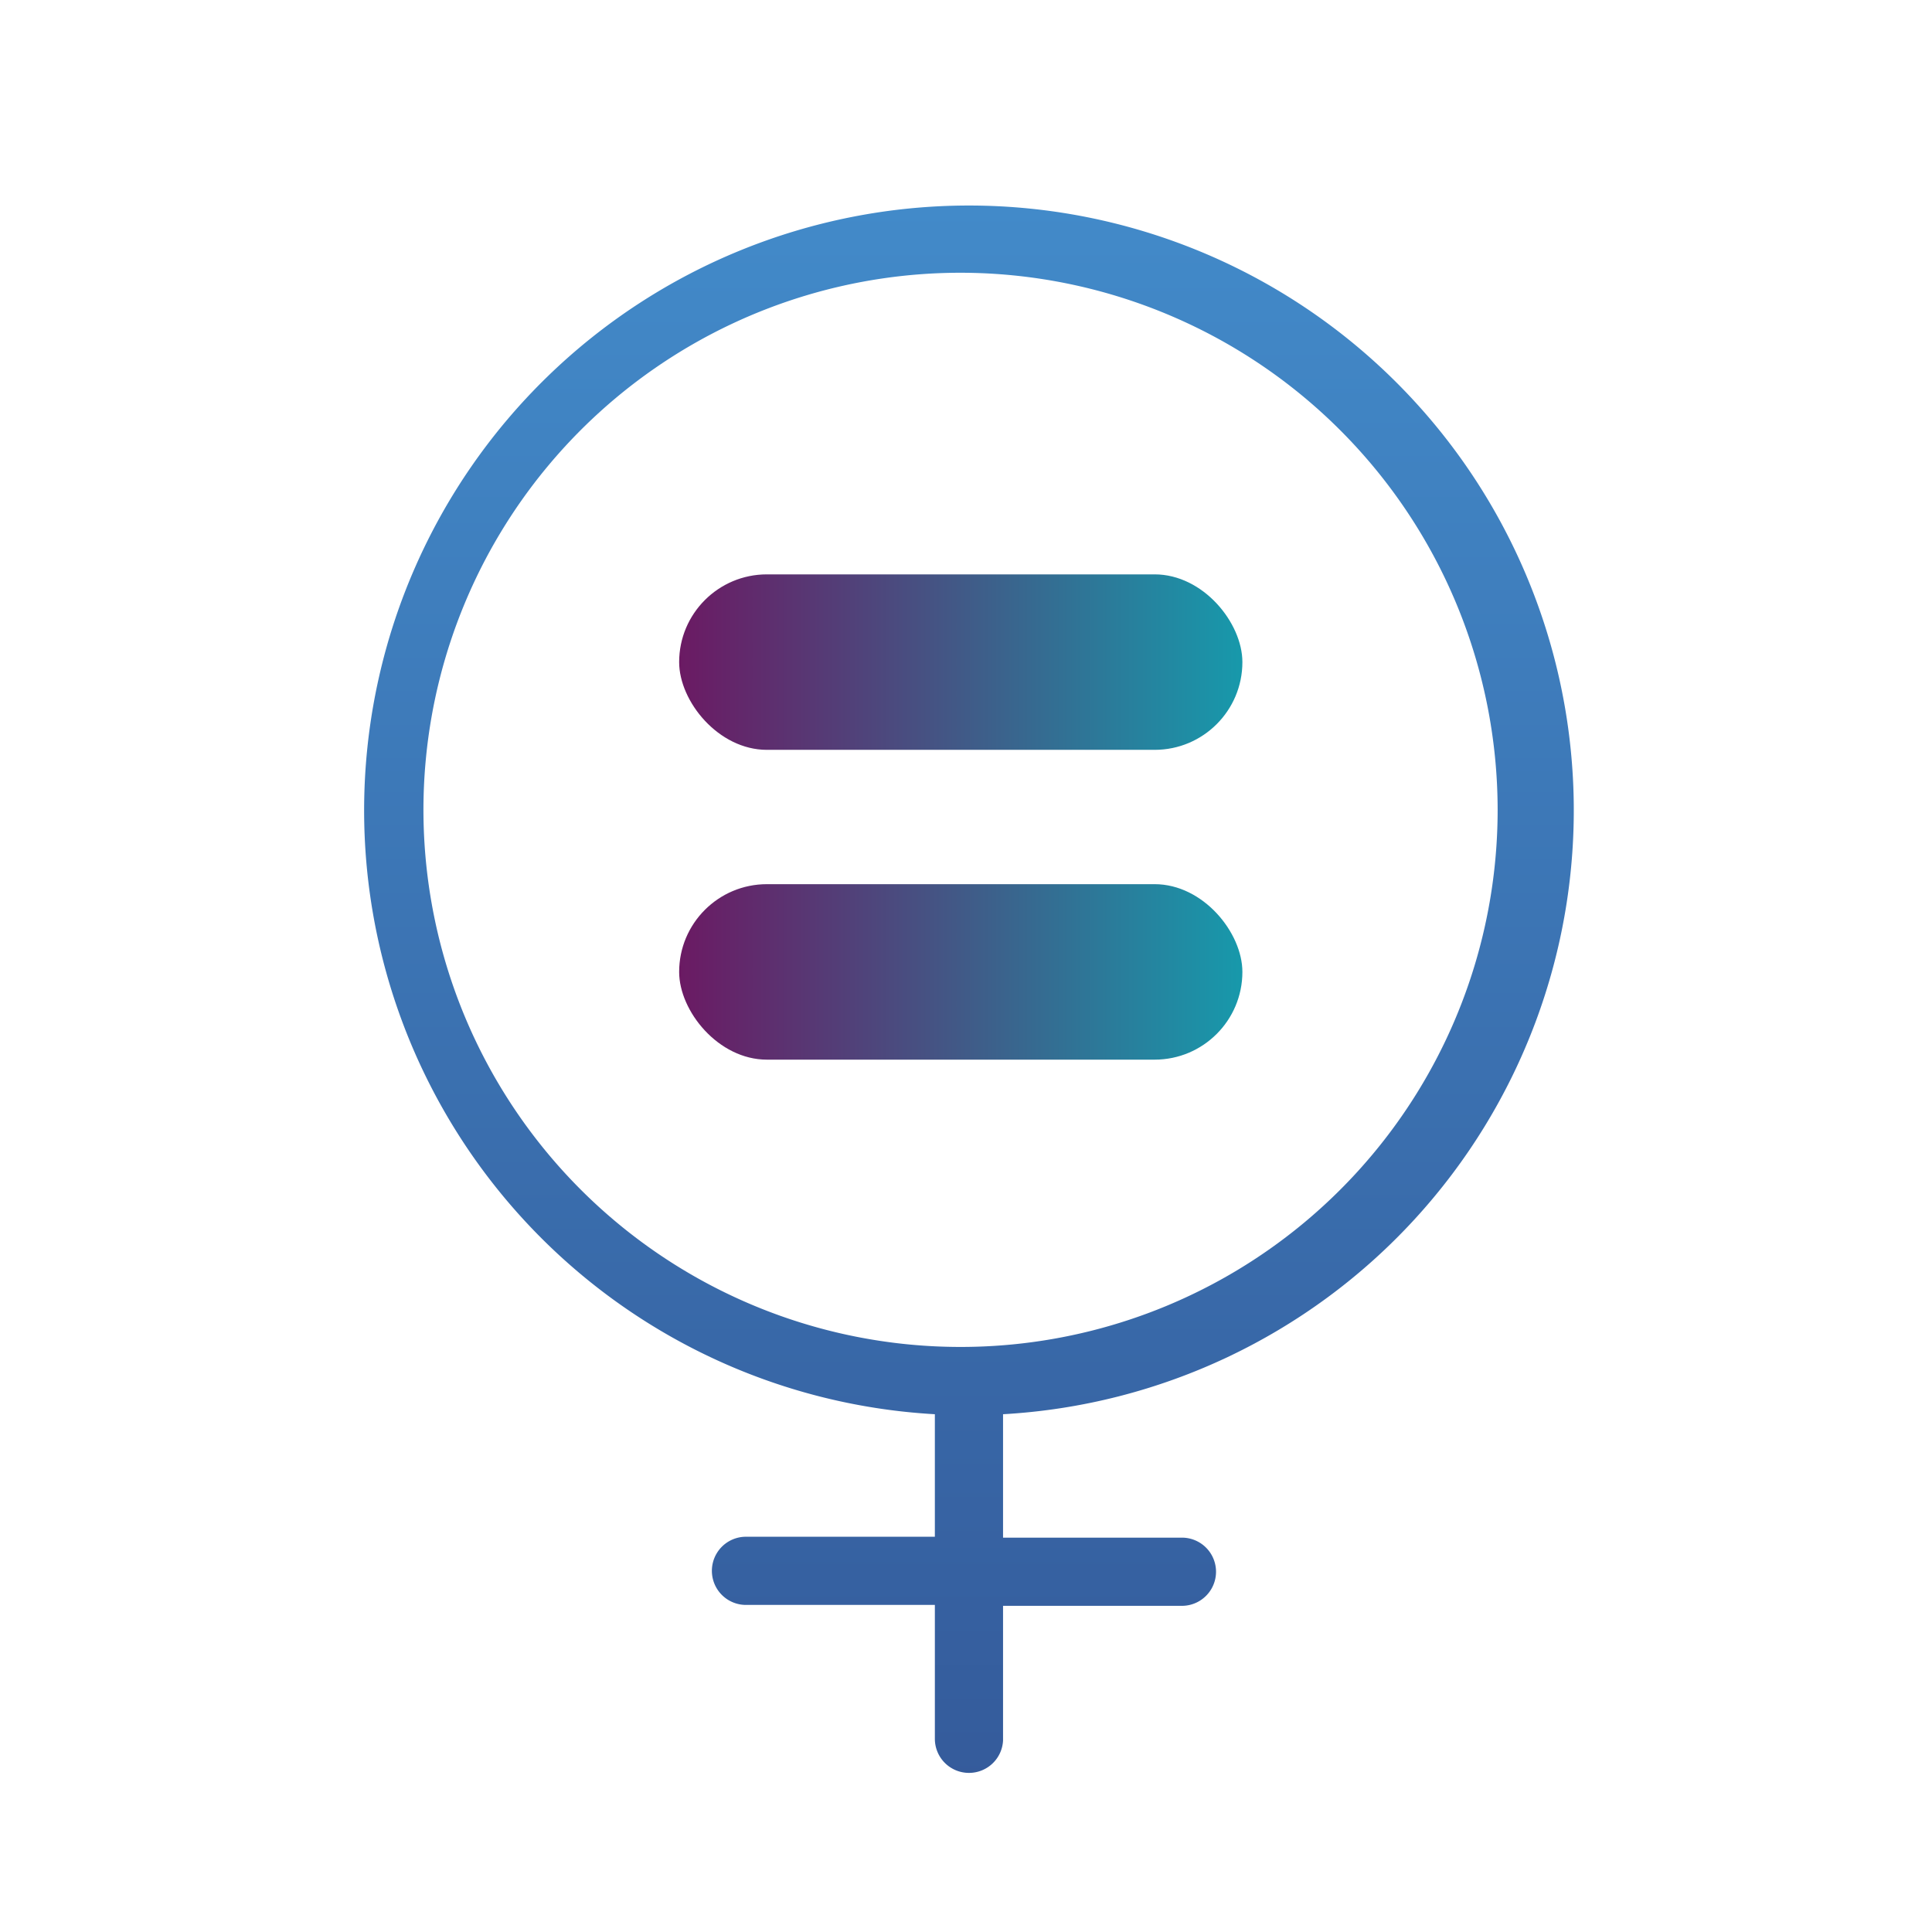
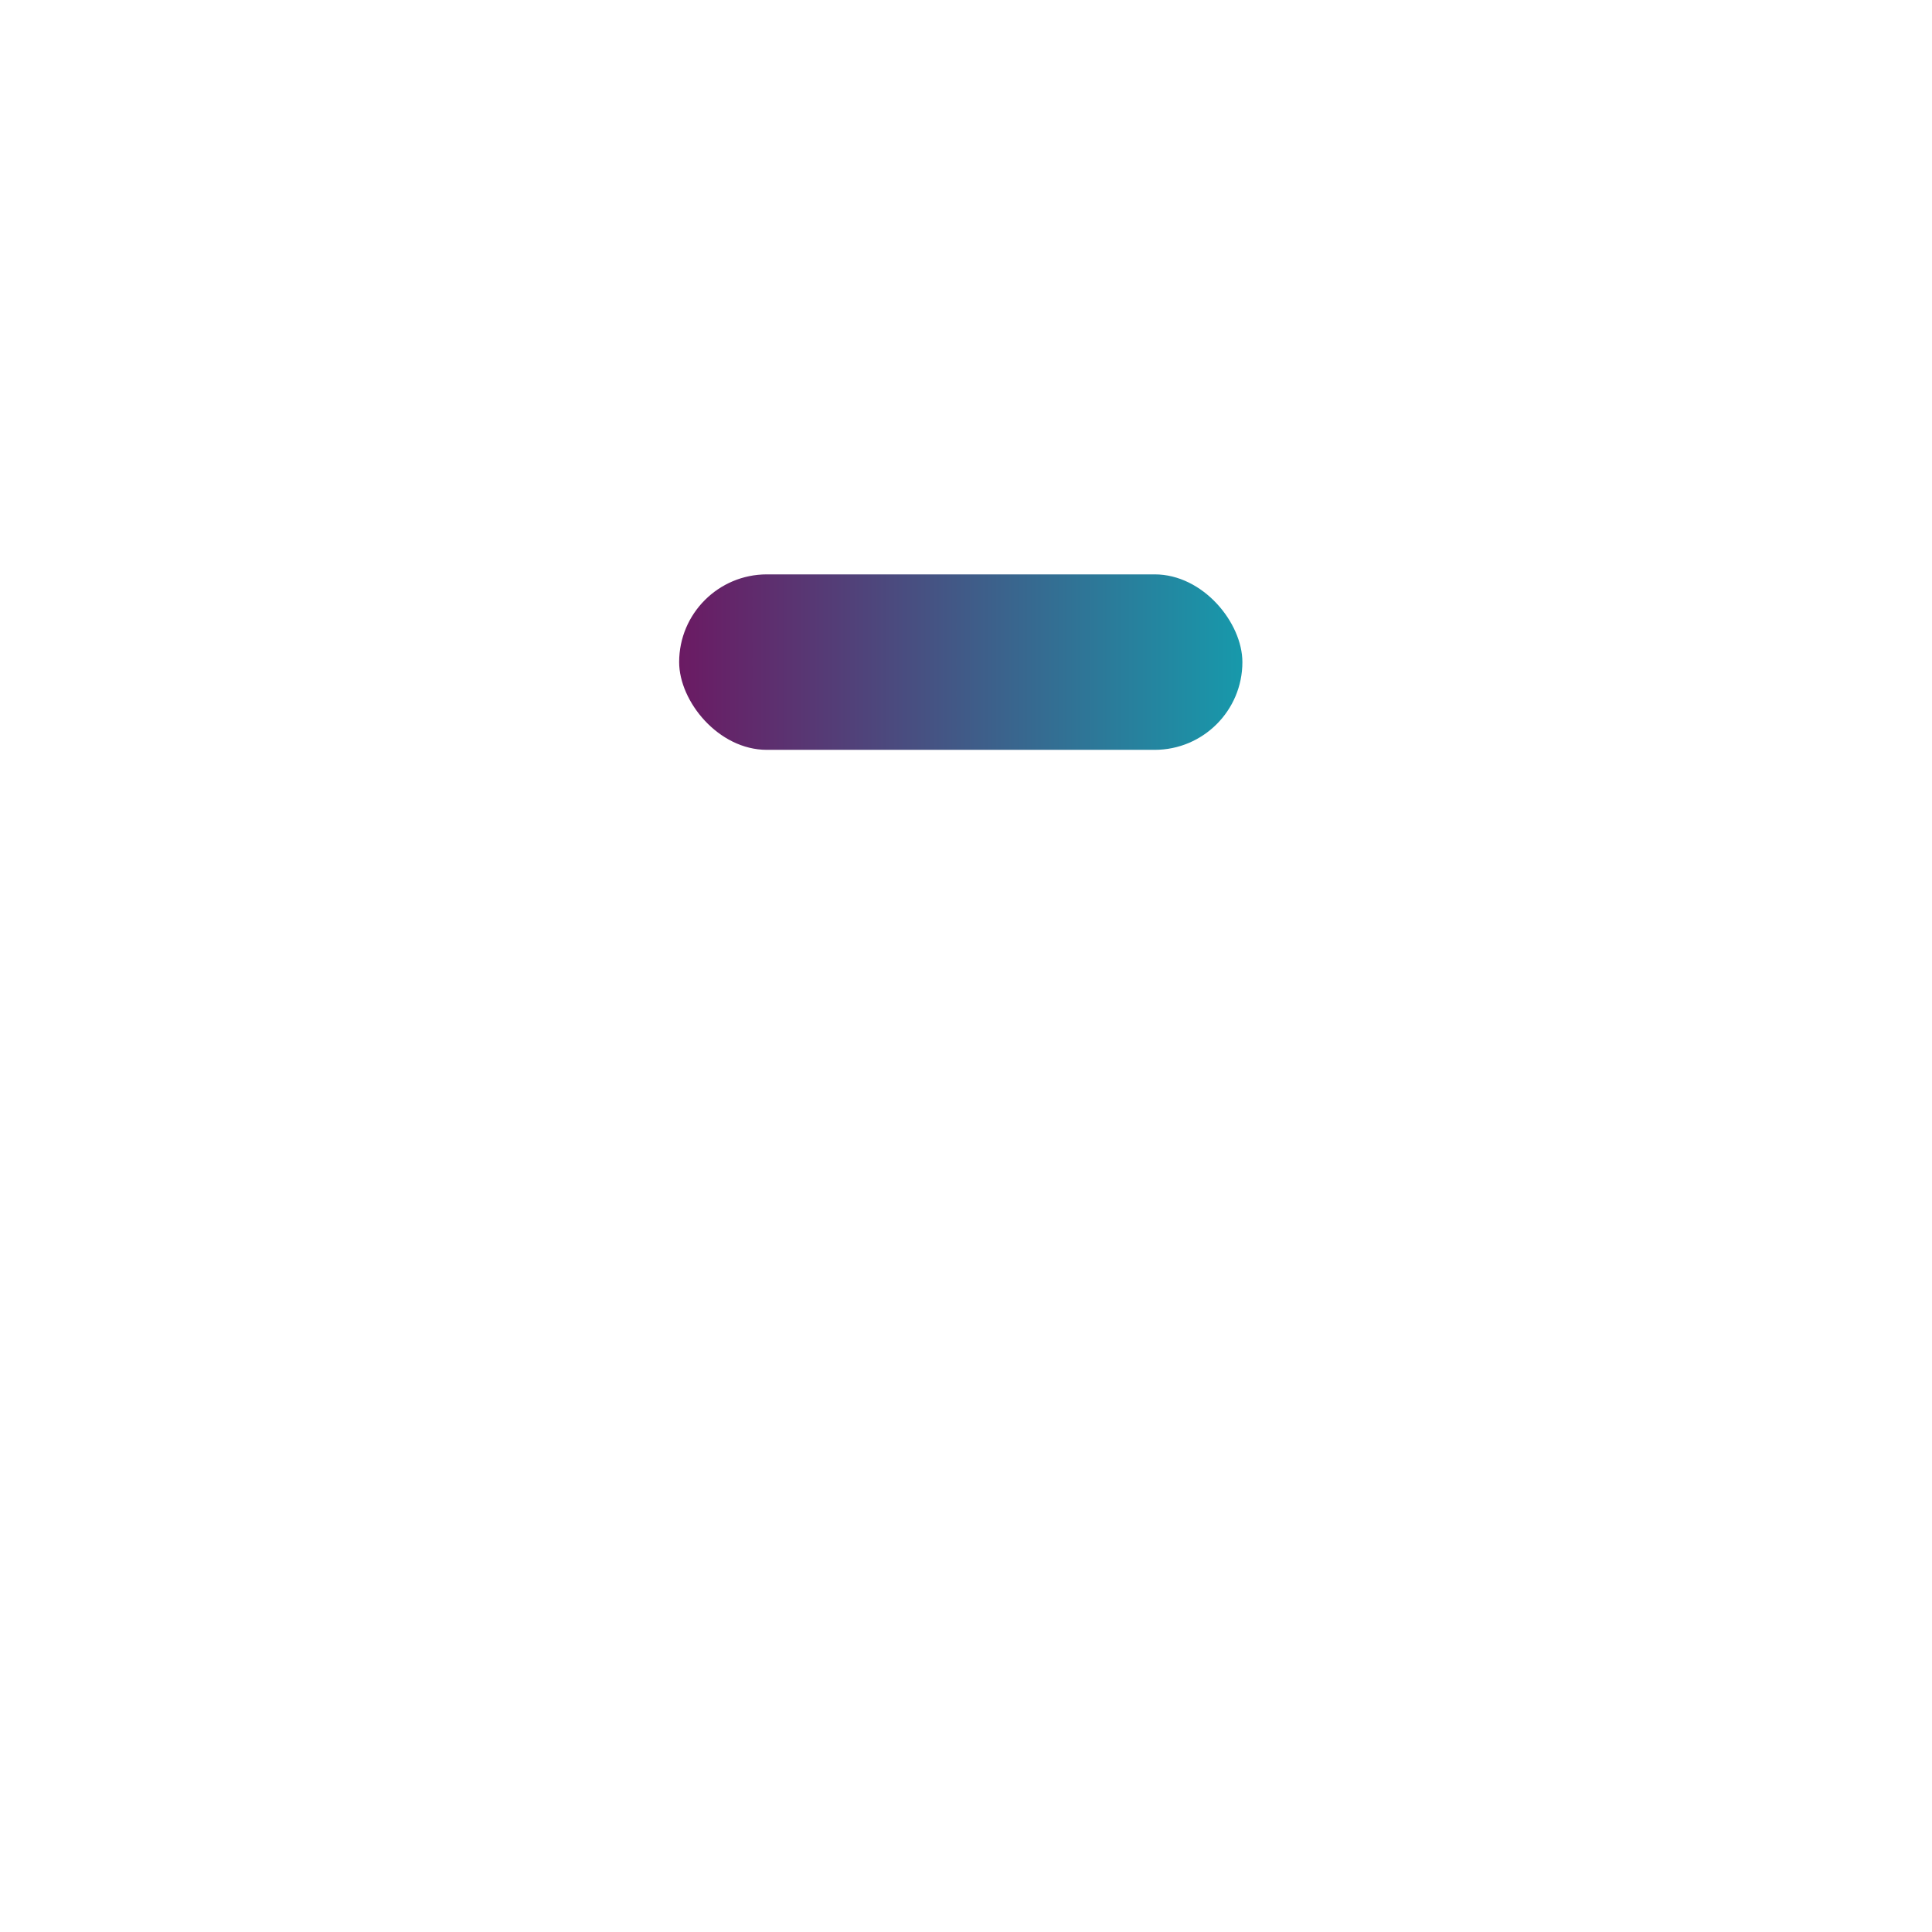
<svg xmlns="http://www.w3.org/2000/svg" xmlns:xlink="http://www.w3.org/1999/xlink" id="Layer_1" data-name="Layer 1" viewBox="0 0 85 85">
  <defs>
    <style>.cls-1{fill:url(#linear-gradient);}.cls-2{fill:url(#linear-gradient-2);}.cls-3{fill:url(#linear-gradient-3);}</style>
    <linearGradient id="linear-gradient" x1="42.27" y1="137.49" x2="42.27" y2="9" gradientUnits="userSpaceOnUse">
      <stop offset="0" stop-color="#293374" />
      <stop offset="1" stop-color="#428ac9" />
    </linearGradient>
    <linearGradient id="linear-gradient-2" x1="29.88" y1="29.13" x2="54.66" y2="29.13" gradientUnits="userSpaceOnUse">
      <stop offset="0" stop-color="#6b1a63" />
      <stop offset="1" stop-color="#1799ab" />
    </linearGradient>
    <linearGradient id="linear-gradient-3" x1="29.88" y1="42.76" x2="54.66" y2="42.76" xlink:href="#linear-gradient-2" />
  </defs>
  <title>Equal Women</title>
-   <path class="cls-1" d="M42.63,78a1.5,1.5,0,0,1-1.5-1.5V70.61H32.82a1.5,1.5,0,0,1,0-3h8.31V62.22a26.61,26.61,0,1,1,3,0v5.43H52a1.5,1.5,0,0,1,0,3H44.13v5.93A1.5,1.5,0,0,1,42.63,78Zm-.36-66A23.63,23.63,0,1,0,65.89,35.62,23.65,23.65,0,0,0,42.27,12Z" />
  <rect class="cls-2" x="29.88" y="25.27" width="24.78" height="7.72" rx="3.86" ry="3.86" />
-   <rect class="cls-3" x="29.88" y="38.9" width="24.78" height="7.72" rx="3.86" ry="3.86" />
</svg>